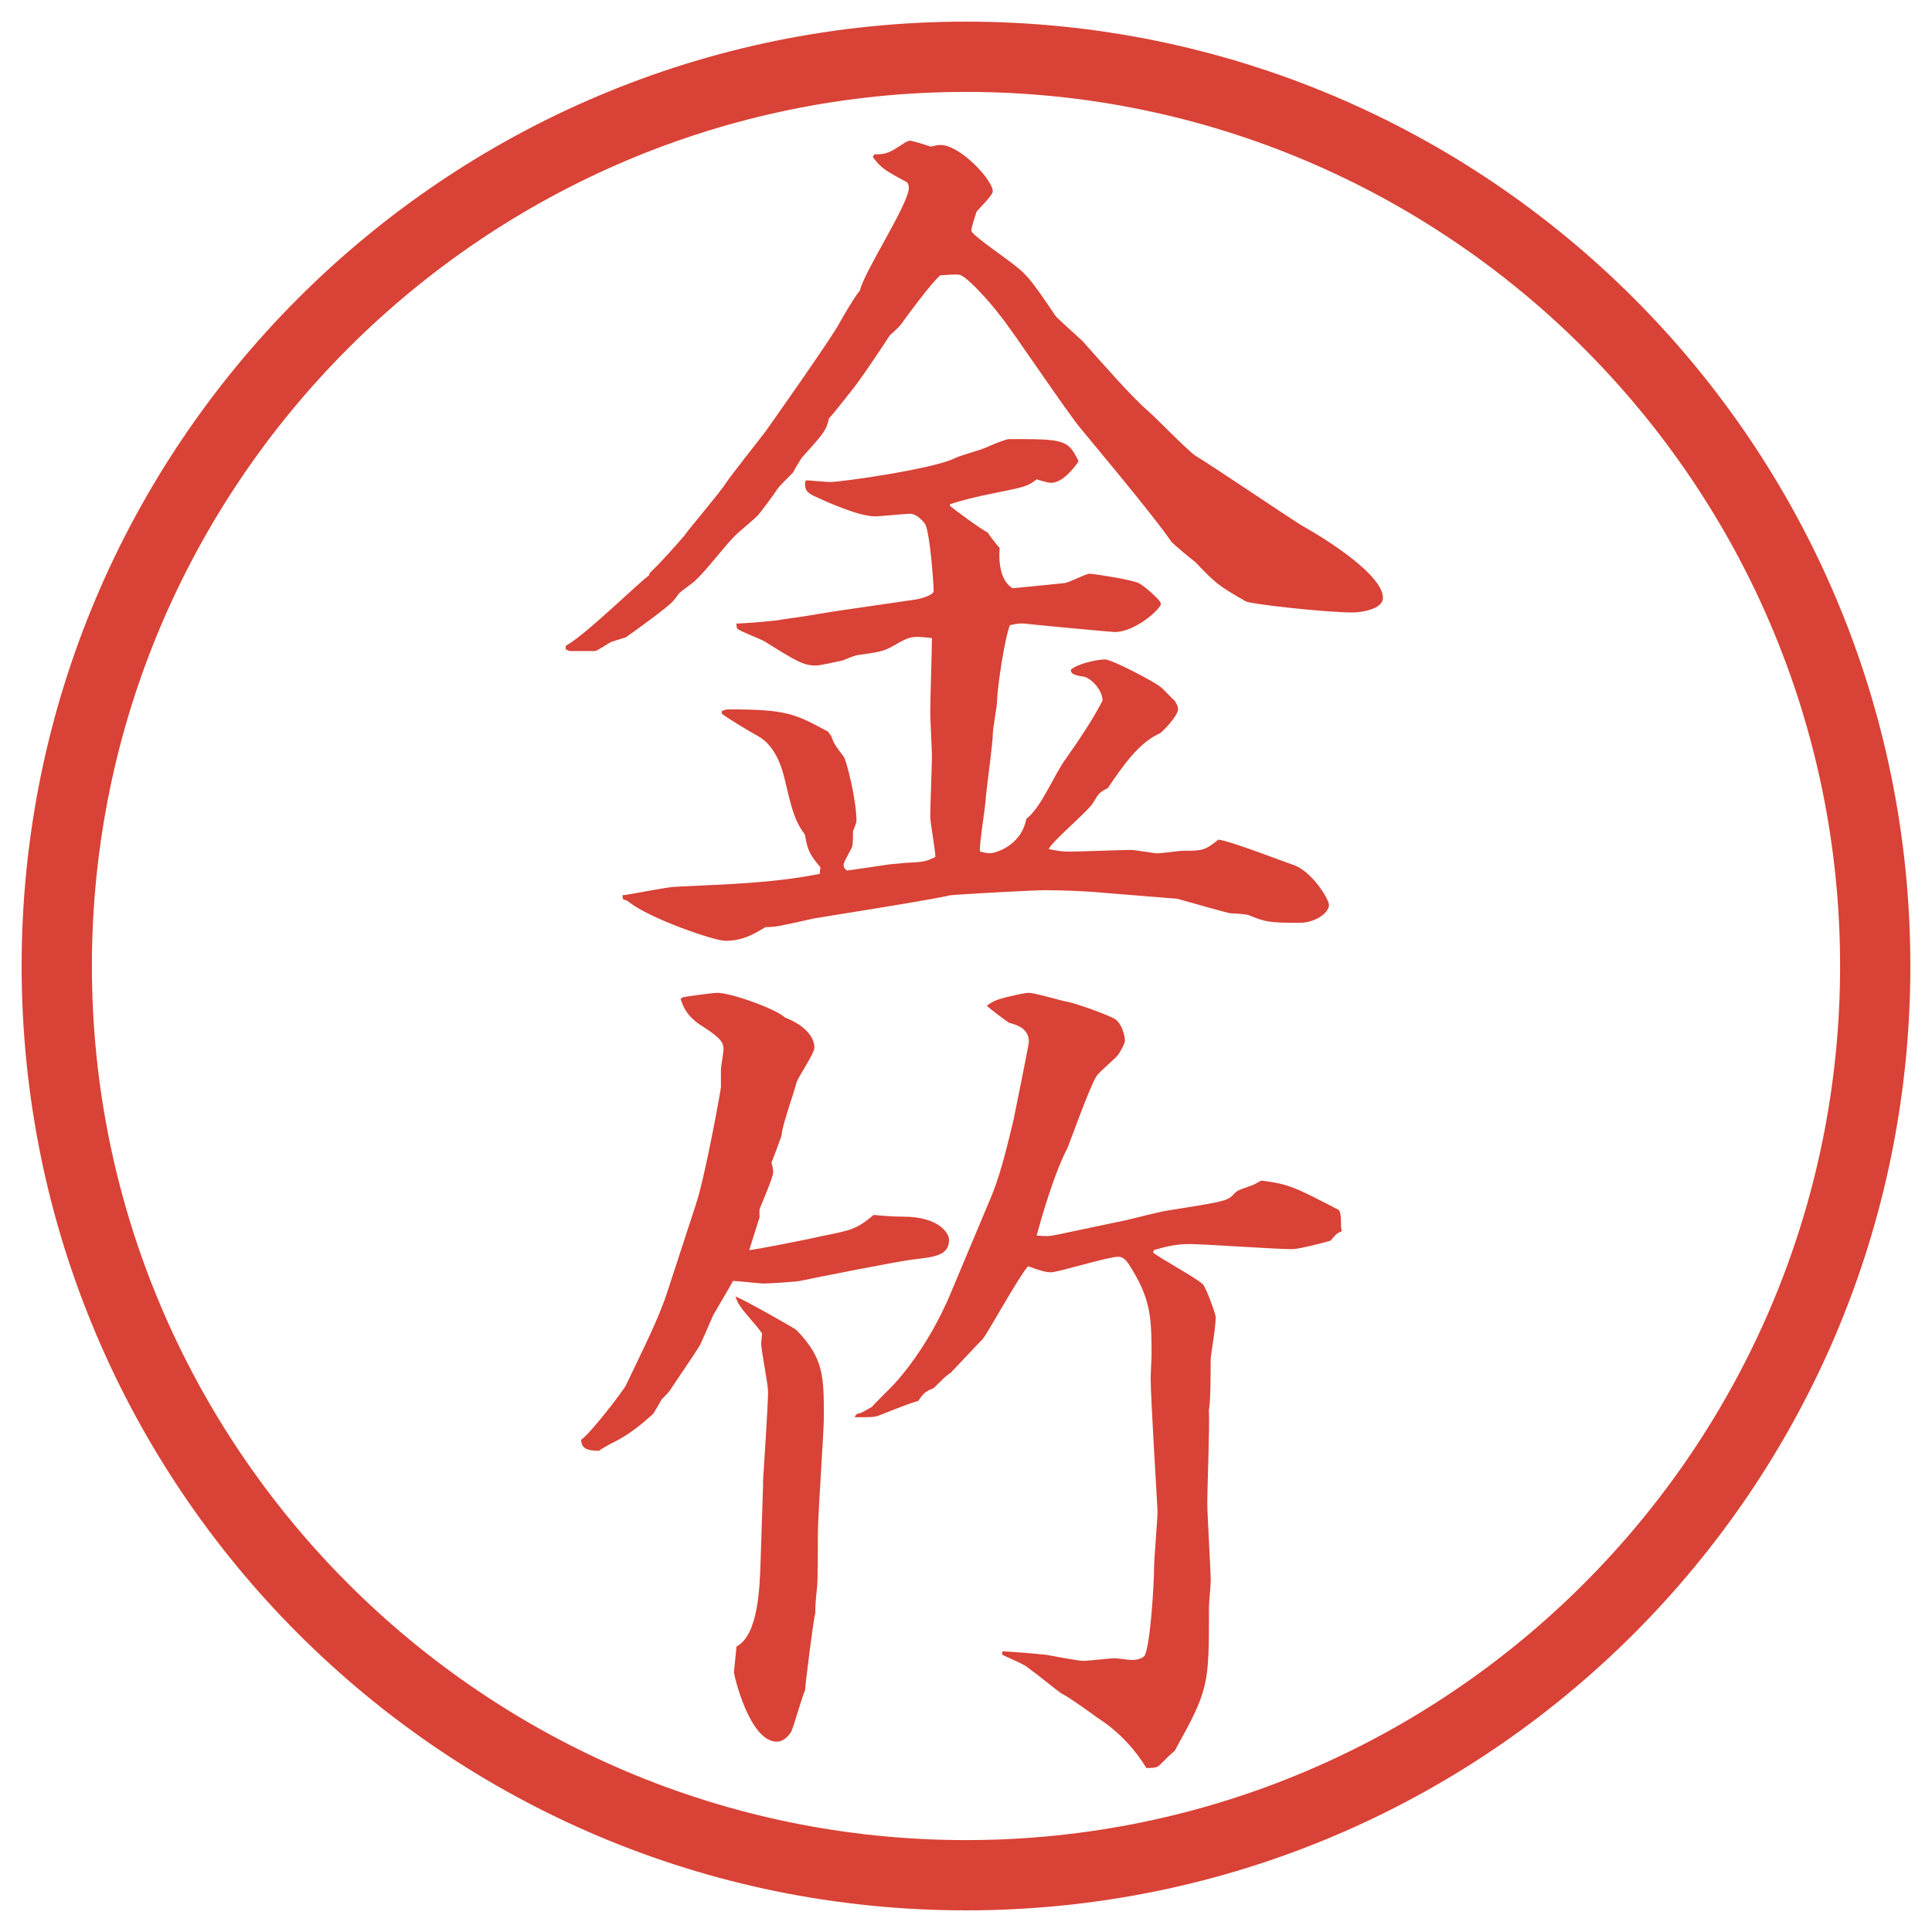
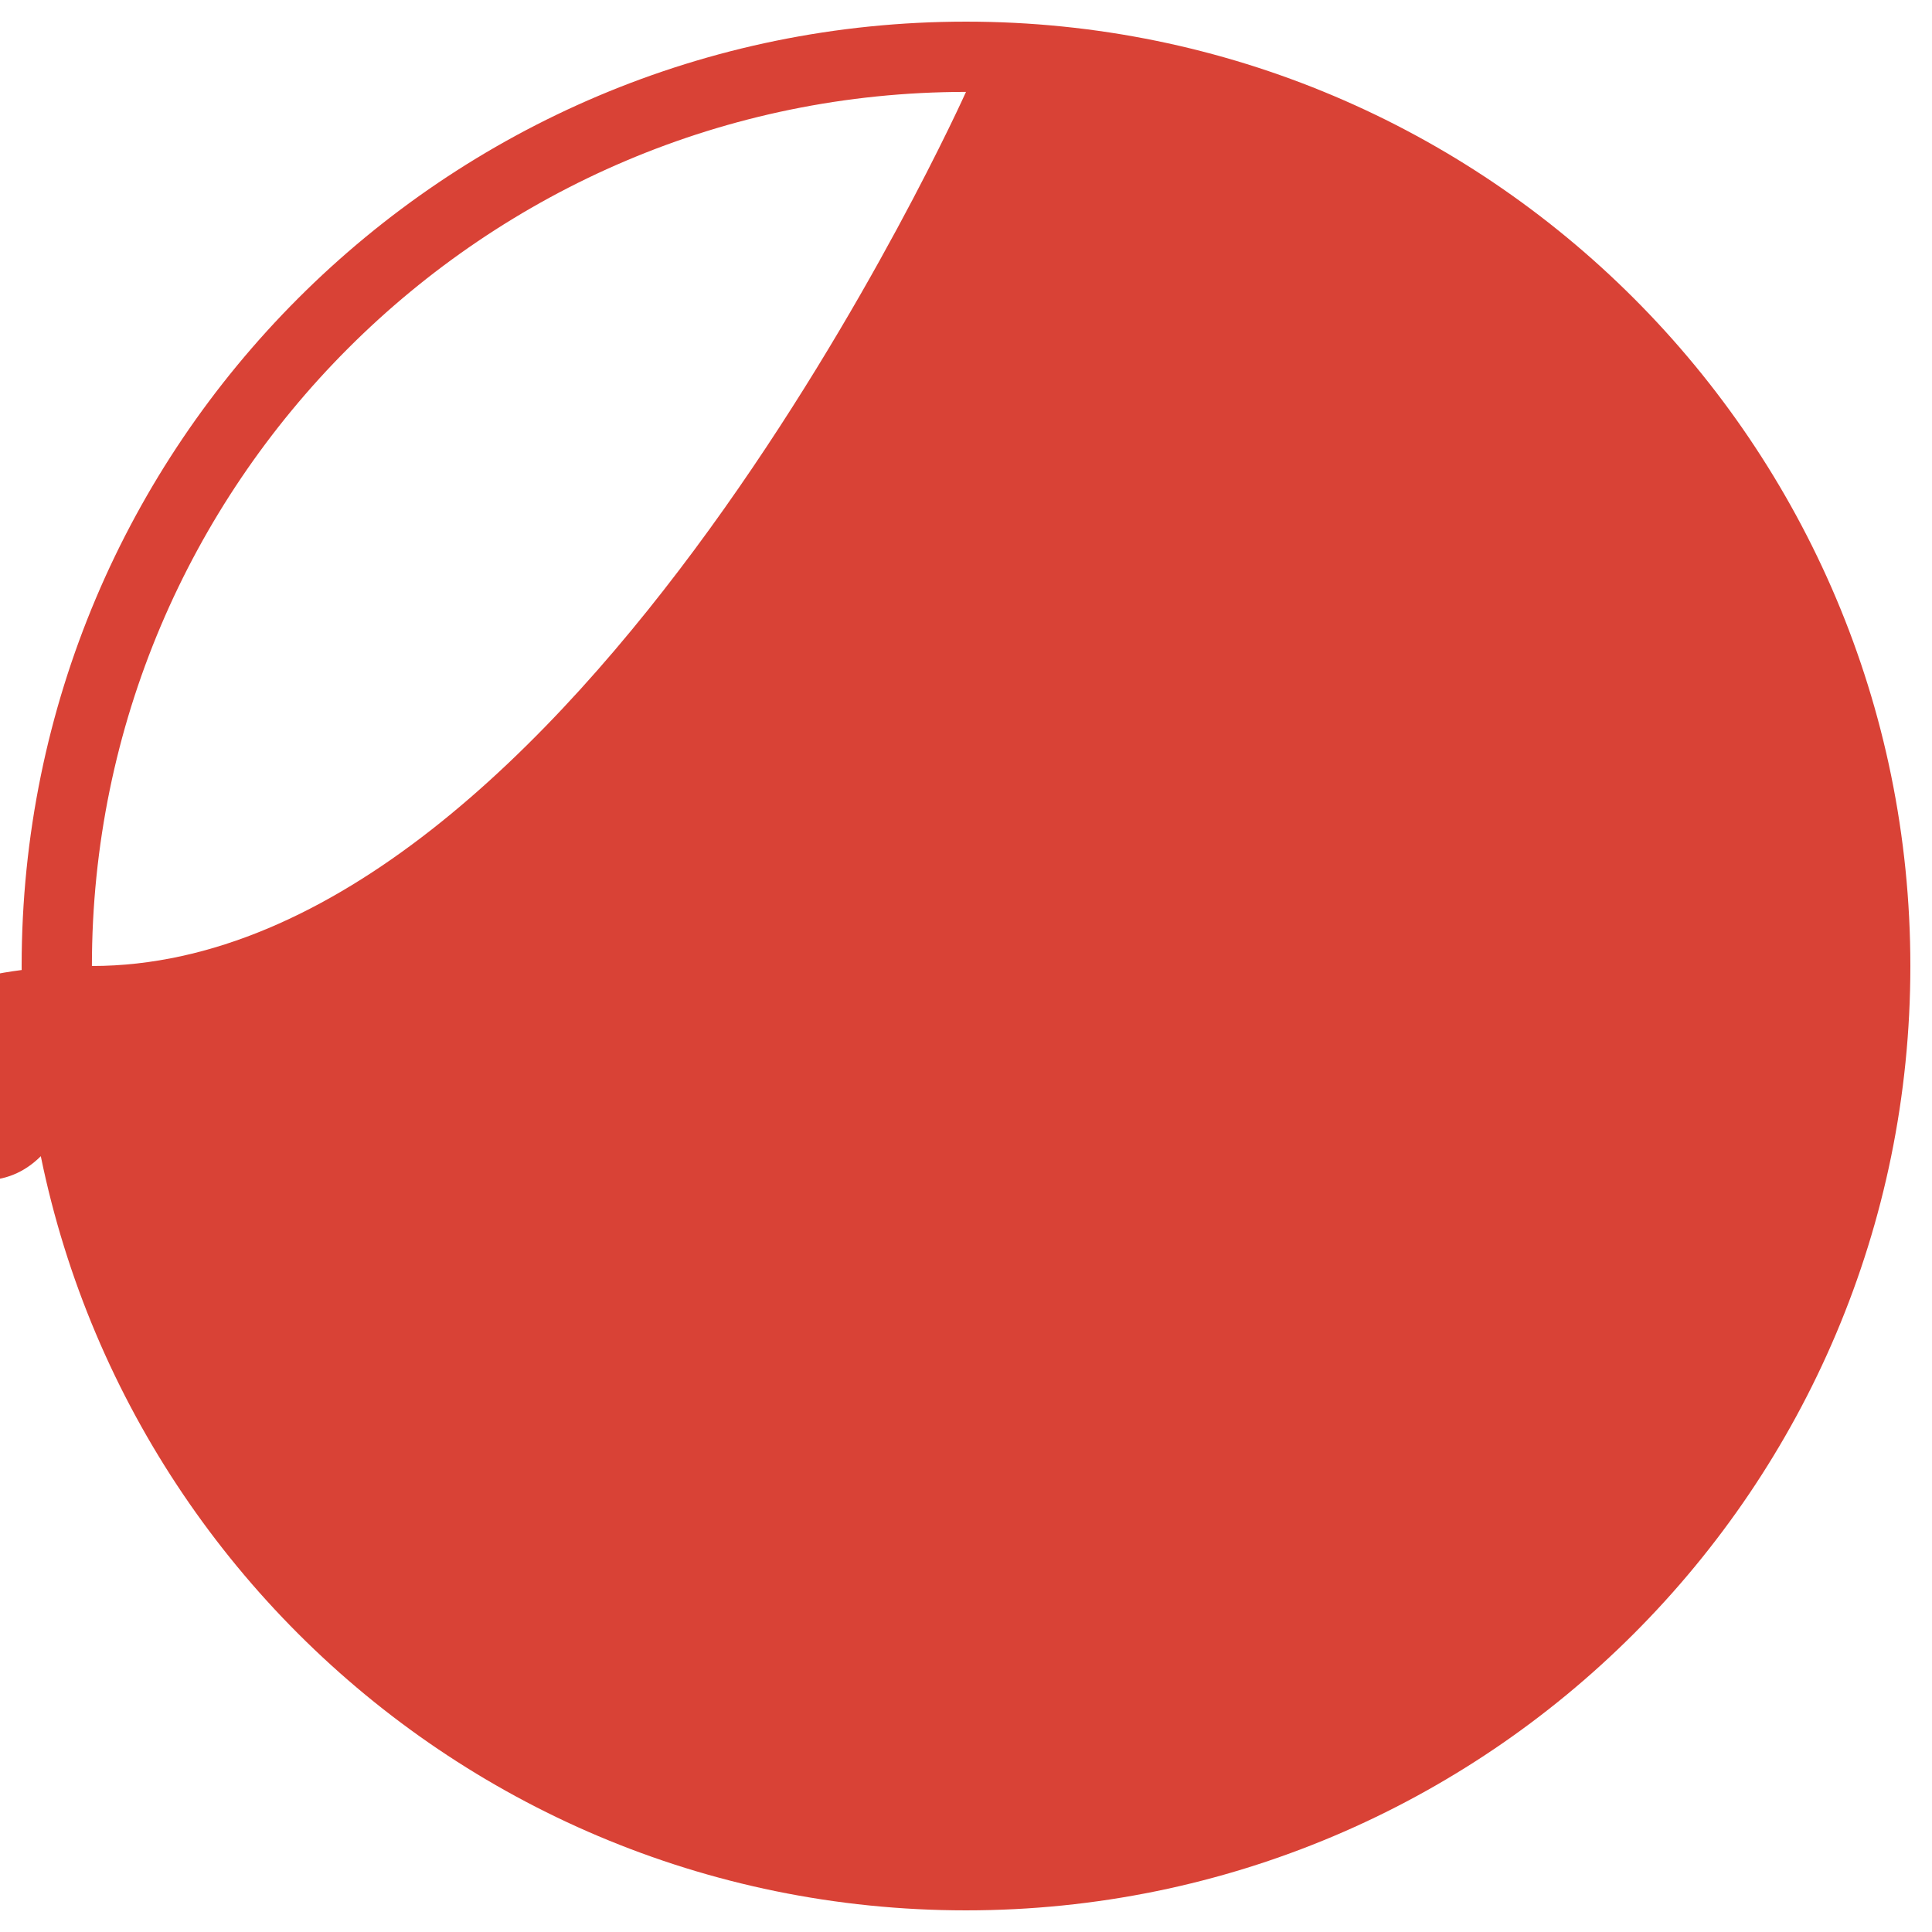
<svg xmlns="http://www.w3.org/2000/svg" id="_レイヤー_1" data-name="レイヤー_1" version="1.1" viewBox="0 0 27.496 27.496">
  <g id="_楕円形_1" data-name="楕円形_1">
-     <path d="M13.748,1.308c6.859,0,12.44,5.581,12.44,12.44s-5.581,12.44-12.44,12.44S1.308,20.607,1.308,13.748,6.889,1.308,13.748,1.308M13.748.308C6.325.308.308,6.325.308,13.748s6.017,13.44,13.44,13.44,13.44-6.017,13.44-13.44S21.171.308,13.748.308h0Z" fill="#d94236" />
+     <path d="M13.748,1.308s-5.581,12.44-12.44,12.44S1.308,20.607,1.308,13.748,6.889,1.308,13.748,1.308M13.748.308C6.325.308.308,6.325.308,13.748s6.017,13.44,13.44,13.44,13.44-6.017,13.44-13.44S21.171.308,13.748.308h0Z" fill="#d94236" />
  </g>
  <g>
-     <path d="M8.051,9.192c.171-.098.415-.317.635-.513.098-.085.488-.452.549-.488l.012-.037c.171-.159.403-.427.488-.525.085-.122.525-.635.598-.757.073-.11.537-.696.562-.732.122-.171.94-1.331,1.05-1.538.037-.073.256-.439.293-.464.049-.256.696-1.233.696-1.465,0-.037-.012-.073-.037-.085-.317-.171-.354-.195-.476-.354l.024-.037c.171,0,.22-.024.439-.171.024-.012.049-.024.073-.024.061.012.22.061.293.085.049-.012.085-.024.134-.024.281,0,.745.5.745.659,0,.061-.208.256-.232.293-.012.037-.073.22-.073.269s.402.33.5.403c.281.208.318.244.696.806.024.037.329.305.391.366.317.354.696.793.94,1.001.098.085.549.549.658.623.244.146,1.307.867,1.526,1.001.329.183,1.147.696,1.147,1.025,0,.171-.342.208-.428.208-.391,0-1.477-.122-1.525-.159-.402-.232-.415-.244-.721-.562-.049-.037-.305-.244-.342-.293-.256-.378-1.244-1.55-1.281-1.599-.207-.244-.976-1.404-1.16-1.624-.158-.208-.439-.513-.549-.562-.037-.024-.244,0-.293,0-.11.085-.5.61-.549.684-.037.049-.049.061-.171.171-.061.098-.452.684-.549.793-.049.061-.269.342-.317.391-.037.171-.073.208-.378.549-.024.024-.122.195-.134.22-.037.037-.195.195-.22.232-.037.061-.244.342-.293.391-.037.037-.269.232-.305.269-.171.171-.403.488-.574.647-.037.037-.183.134-.232.183-.024.037-.073.098-.085.11-.073.085-.562.439-.671.513-.037.012-.159.049-.195.061-.061.024-.208.134-.244.134h-.342c-.024,0-.049-.012-.073-.024v-.049ZM11.676,12.342c-.146-.171-.183-.232-.22-.464-.159-.208-.195-.403-.293-.806-.024-.098-.11-.452-.378-.598-.073-.037-.439-.256-.513-.317v-.037c.037-.012.049-.024.098-.024.83,0,.94.061,1.416.317l.049.073c.037.11.061.134.171.281.037.037.183.61.183.916,0,.024-.024.085-.049.146,0,.049,0,.183-.012.22s-.122.22-.122.256.012.061.049.085l.5-.073c.134-.024.232-.024.33-.037.281-.012.305-.024.427-.085,0-.098-.073-.488-.073-.574,0-.134.024-.732.024-.854,0-.098-.024-.537-.024-.623,0-.171.024-.903.024-1.062-.293-.037-.317-.024-.549.11-.134.073-.171.085-.525.134-.049.012-.134.049-.195.073-.049.012-.33.073-.378.073-.183,0-.281-.061-.732-.342-.061-.037-.354-.146-.391-.183-.012-.024-.012-.049-.012-.073.098,0,.586-.037.671-.061.195-.024.562-.085.708-.11l1.172-.171c.073-.012.256-.061.256-.122,0-.073-.049-.818-.122-.952-.061-.085-.146-.146-.208-.146-.085,0-.439.037-.5.037-.232,0-.671-.195-.879-.293-.098-.049-.122-.085-.122-.183l.012-.037c.049,0,.293.024.342.024.171,0,1.44-.183,1.758-.33.122-.061.354-.11.488-.171.049-.024.256-.11.305-.11.769,0,.841,0,.988.317-.049.073-.219.305-.39.305-.036,0-.085-.012-.207-.049-.122.098-.171.11-.598.195-.305.061-.488.11-.635.159v.024c.024.024.452.342.537.378.037.061.134.183.17.22-.012.146-.012.452.184.574.122-.012.623-.061.732-.073.061,0,.305-.134.366-.134.036,0,.635.085.72.146.062.037.293.232.293.281,0,.073-.365.403-.658.403-.049,0-1.208-.11-1.306-.122-.049,0-.073,0-.184.024-.072.159-.183.903-.183,1.074,0,.073-.061.403-.061.464,0,.146-.085.757-.098.891,0,.122-.098.684-.085.793.049.012.098.024.146.024.061,0,.439-.098.513-.488.22-.171.391-.623.561-.854.195-.281.366-.525.524-.83,0-.171-.195-.342-.28-.342-.146-.024-.171-.049-.171-.098.098-.085.366-.146.488-.146.098,0,.695.317.77.378.072.049.158.159.219.208.013.024.049.073.049.122,0,.098-.231.33-.256.342-.305.134-.537.476-.744.781-.123.061-.135.085-.208.208s-.573.537-.634.659c.122.024.17.037.305.037.134,0,.732-.024.866-.024.062,0,.342.049.366.049.061,0,.33-.037.366-.037.28,0,.317,0,.513-.159.184.024.903.305,1.05.354.28.085.524.5.524.574,0,.122-.207.256-.414.256-.452,0-.488-.012-.732-.11-.037-.012-.184-.024-.244-.024-.049,0-.586-.159-.77-.208l-1.05-.085c-.244-.024-.586-.037-.842-.037-.146,0-1.269.061-1.342.073-.305.073-1.88.317-1.941.33-.488.11-.537.122-.684.122-.183.11-.33.195-.574.195-.159,0-1.074-.317-1.367-.549-.012-.012-.049-.037-.085-.037l-.012-.061c.122-.012.647-.122.757-.122.745-.037,1.367-.049,2.051-.183l.012-.098Z" fill="#d94236" />
-     <path d="M9.906,17.133c.122-.354.354-1.624.354-1.66v-.257c0-.036.037-.231.037-.28,0-.098-.037-.159-.281-.318-.244-.146-.293-.293-.33-.403l.037-.024c.073-.012.415-.061.488-.061.195,0,.842.232.964.354.073.024.415.171.415.427,0,.086-.232.416-.256.501-.024.11-.208.622-.208.732,0,.024-.122.342-.146.403.012.036.024.098.024.134,0,.085-.195.513-.195.537v.11c-.012.036-.122.391-.146.463.061,0,.867-.158,1.013-.195.427-.085.513-.098.757-.305.134.012.269.024.415.024.525,0,.659.244.659.329,0,.221-.195.244-.513.281-.208.024-1.318.244-1.611.305-.049.013-.452.037-.513.037s-.378-.037-.439-.037c-.037.074-.061.11-.281.488-.037.086-.159.367-.183.416-.061.109-.366.549-.427.646-.024.037-.061.073-.122.135-.012.023-.098.17-.122.207-.122.109-.317.281-.537.391-.024.012-.195.098-.232.135-.171,0-.256-.037-.256-.159.122-.073.598-.696.635-.769.208-.439.464-.94.586-1.318l.415-1.27ZM10.858,21.1c.012-.195.073-1.111.073-1.294,0-.11-.098-.586-.098-.684,0-.036.012-.11.012-.146-.073-.11-.232-.269-.305-.378-.037-.049-.061-.11-.073-.146.085.023.842.451.867.476.391.403.391.659.391,1.245,0,.207-.085,1.392-.085,1.648,0,.109,0,.707-.012.769-.024.231-.024.269-.024.366-.024.061-.146,1.037-.146,1.099-.037.073-.146.464-.195.586-.037.062-.11.146-.208.146-.391,0-.61-.952-.61-.989l.037-.365c.305-.159.33-.818.342-1.197l.037-1.135ZM14.081,17.096c.146-.342.232-.695.341-1.147.013-.062.221-1.087.221-1.123,0-.195-.184-.244-.281-.269-.073-.049-.269-.195-.317-.244.098-.073.146-.085.28-.122.257-.061.293-.061.318-.061.085,0,.451.11.524.122.146.024.647.208.708.256.086.061.135.22.135.305,0,.037-.062.146-.086.184-.037.061-.281.256-.317.317-.098.146-.378.94-.415,1.025-.098.183-.255.573-.439,1.245.146.012.171.012.292-.012l.988-.208c.098-.024.488-.122.574-.134.77-.123.854-.135.939-.221.062-.072.086-.072.257-.134.049-.013.122-.062.146-.073.391.049.464.086,1.099.415.037.024.037.146.037.195,0,.036,0,.062.012.11-.086.036-.098.061-.158.134-.074.024-.452.122-.55.122-.231,0-1.27-.073-1.452-.073-.232,0-.379.049-.514.085l-.012.037c.109.086.623.366.708.451.049.049.183.428.183.465,0,.17-.072.537-.072.609,0,.123,0,.623-.025.709.013.207-.023,1.135-.023,1.318,0,.183.049.964.049,1.123,0,.036-.025.316-.025.378,0,1.11,0,1.159-.488,2.038-.036.025-.146.135-.219.208-.037.036-.11.036-.184.036-.146-.244-.379-.512-.684-.707-.086-.062-.439-.318-.525-.354-.072-.049-.353-.28-.475-.366-.049-.049-.317-.158-.366-.184v-.049c.086,0,.525.037.623.049.085.013.451.086.524.086s.391-.037.452-.037c.036,0,.207.025.244.025.049,0,.146-.013.183-.062.085-.171.134-1.05.134-1.257,0-.123.049-.684.049-.794,0-.062-.098-1.599-.098-1.904,0-.049.013-.28.013-.317,0-.562-.013-.818-.329-1.307-.037-.049-.074-.098-.146-.098-.146,0-.855.221-.953.221-.085,0-.158-.025-.329-.086-.134.146-.574.952-.647,1.037-.085.086-.415.439-.452.477-.061.037-.11.086-.244.22-.122.049-.146.073-.22.183-.146.037-.464.172-.562.208-.061.024-.122.024-.342.024.012-.037.024-.049.085-.061.061-.025.11-.062.159-.086.049-.061.305-.305.354-.366.33-.378.598-.843.769-1.257l.549-1.307Z" fill="#d94236" />
-   </g>
+     </g>
</svg>